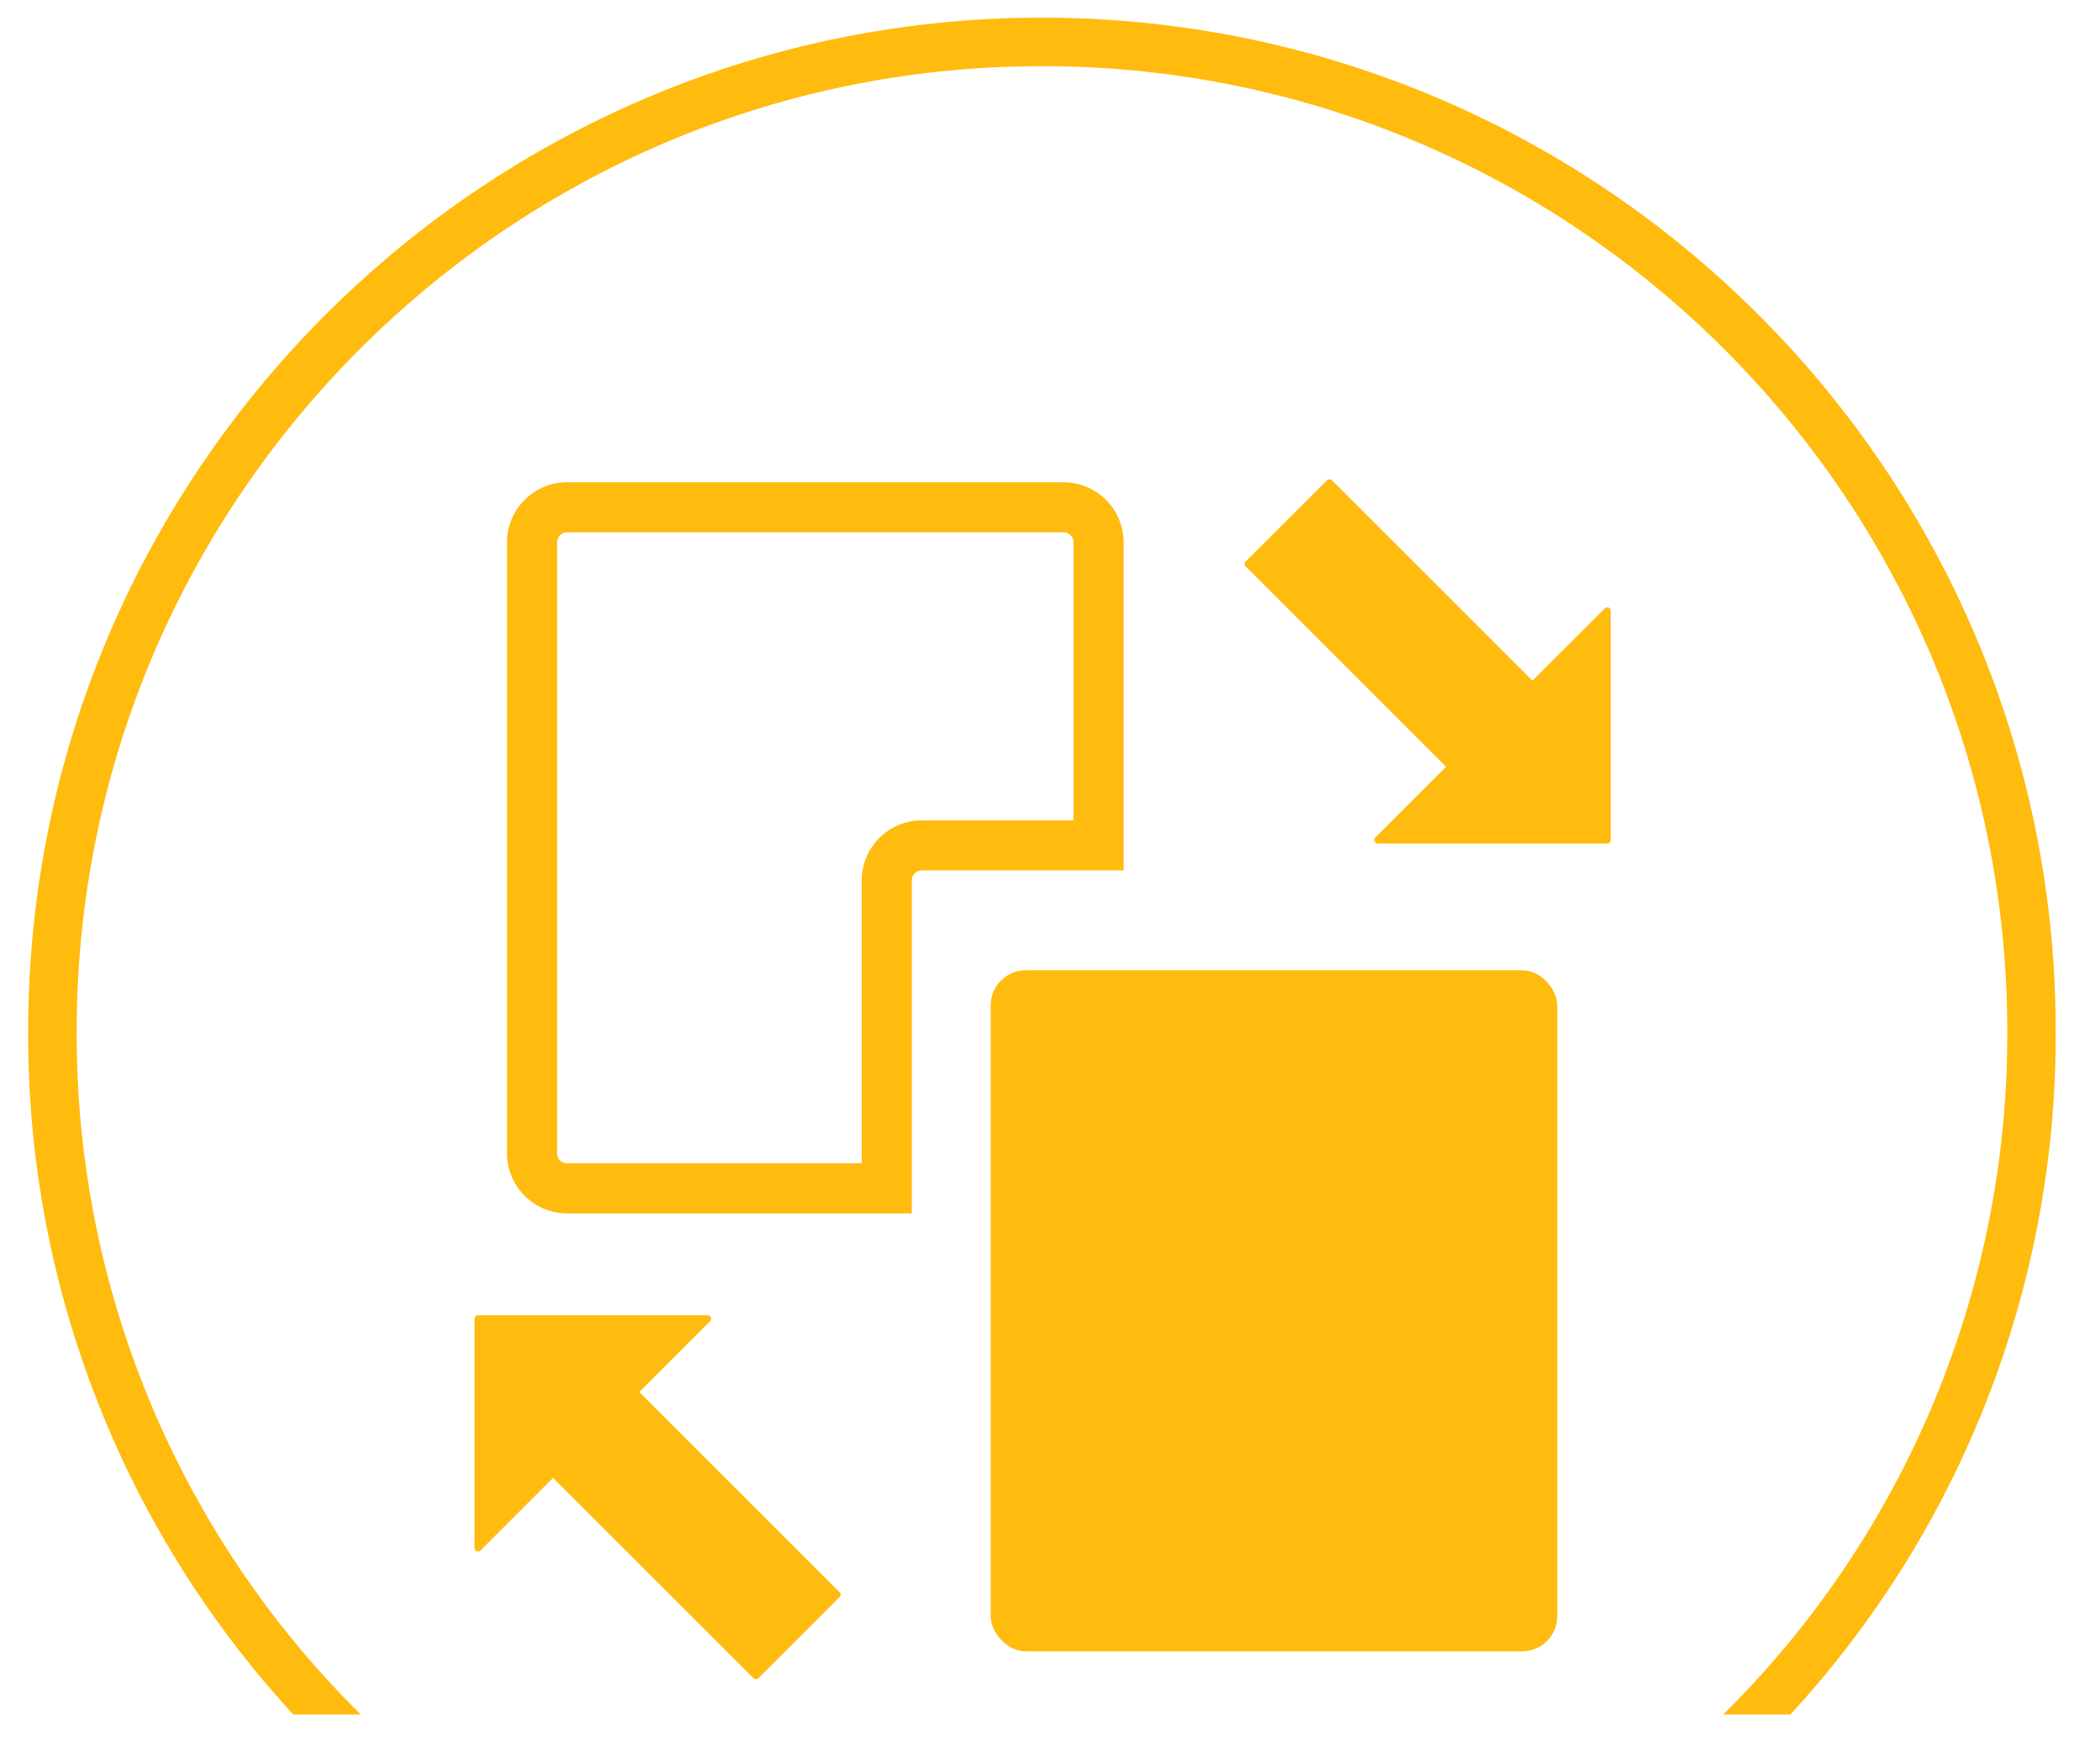
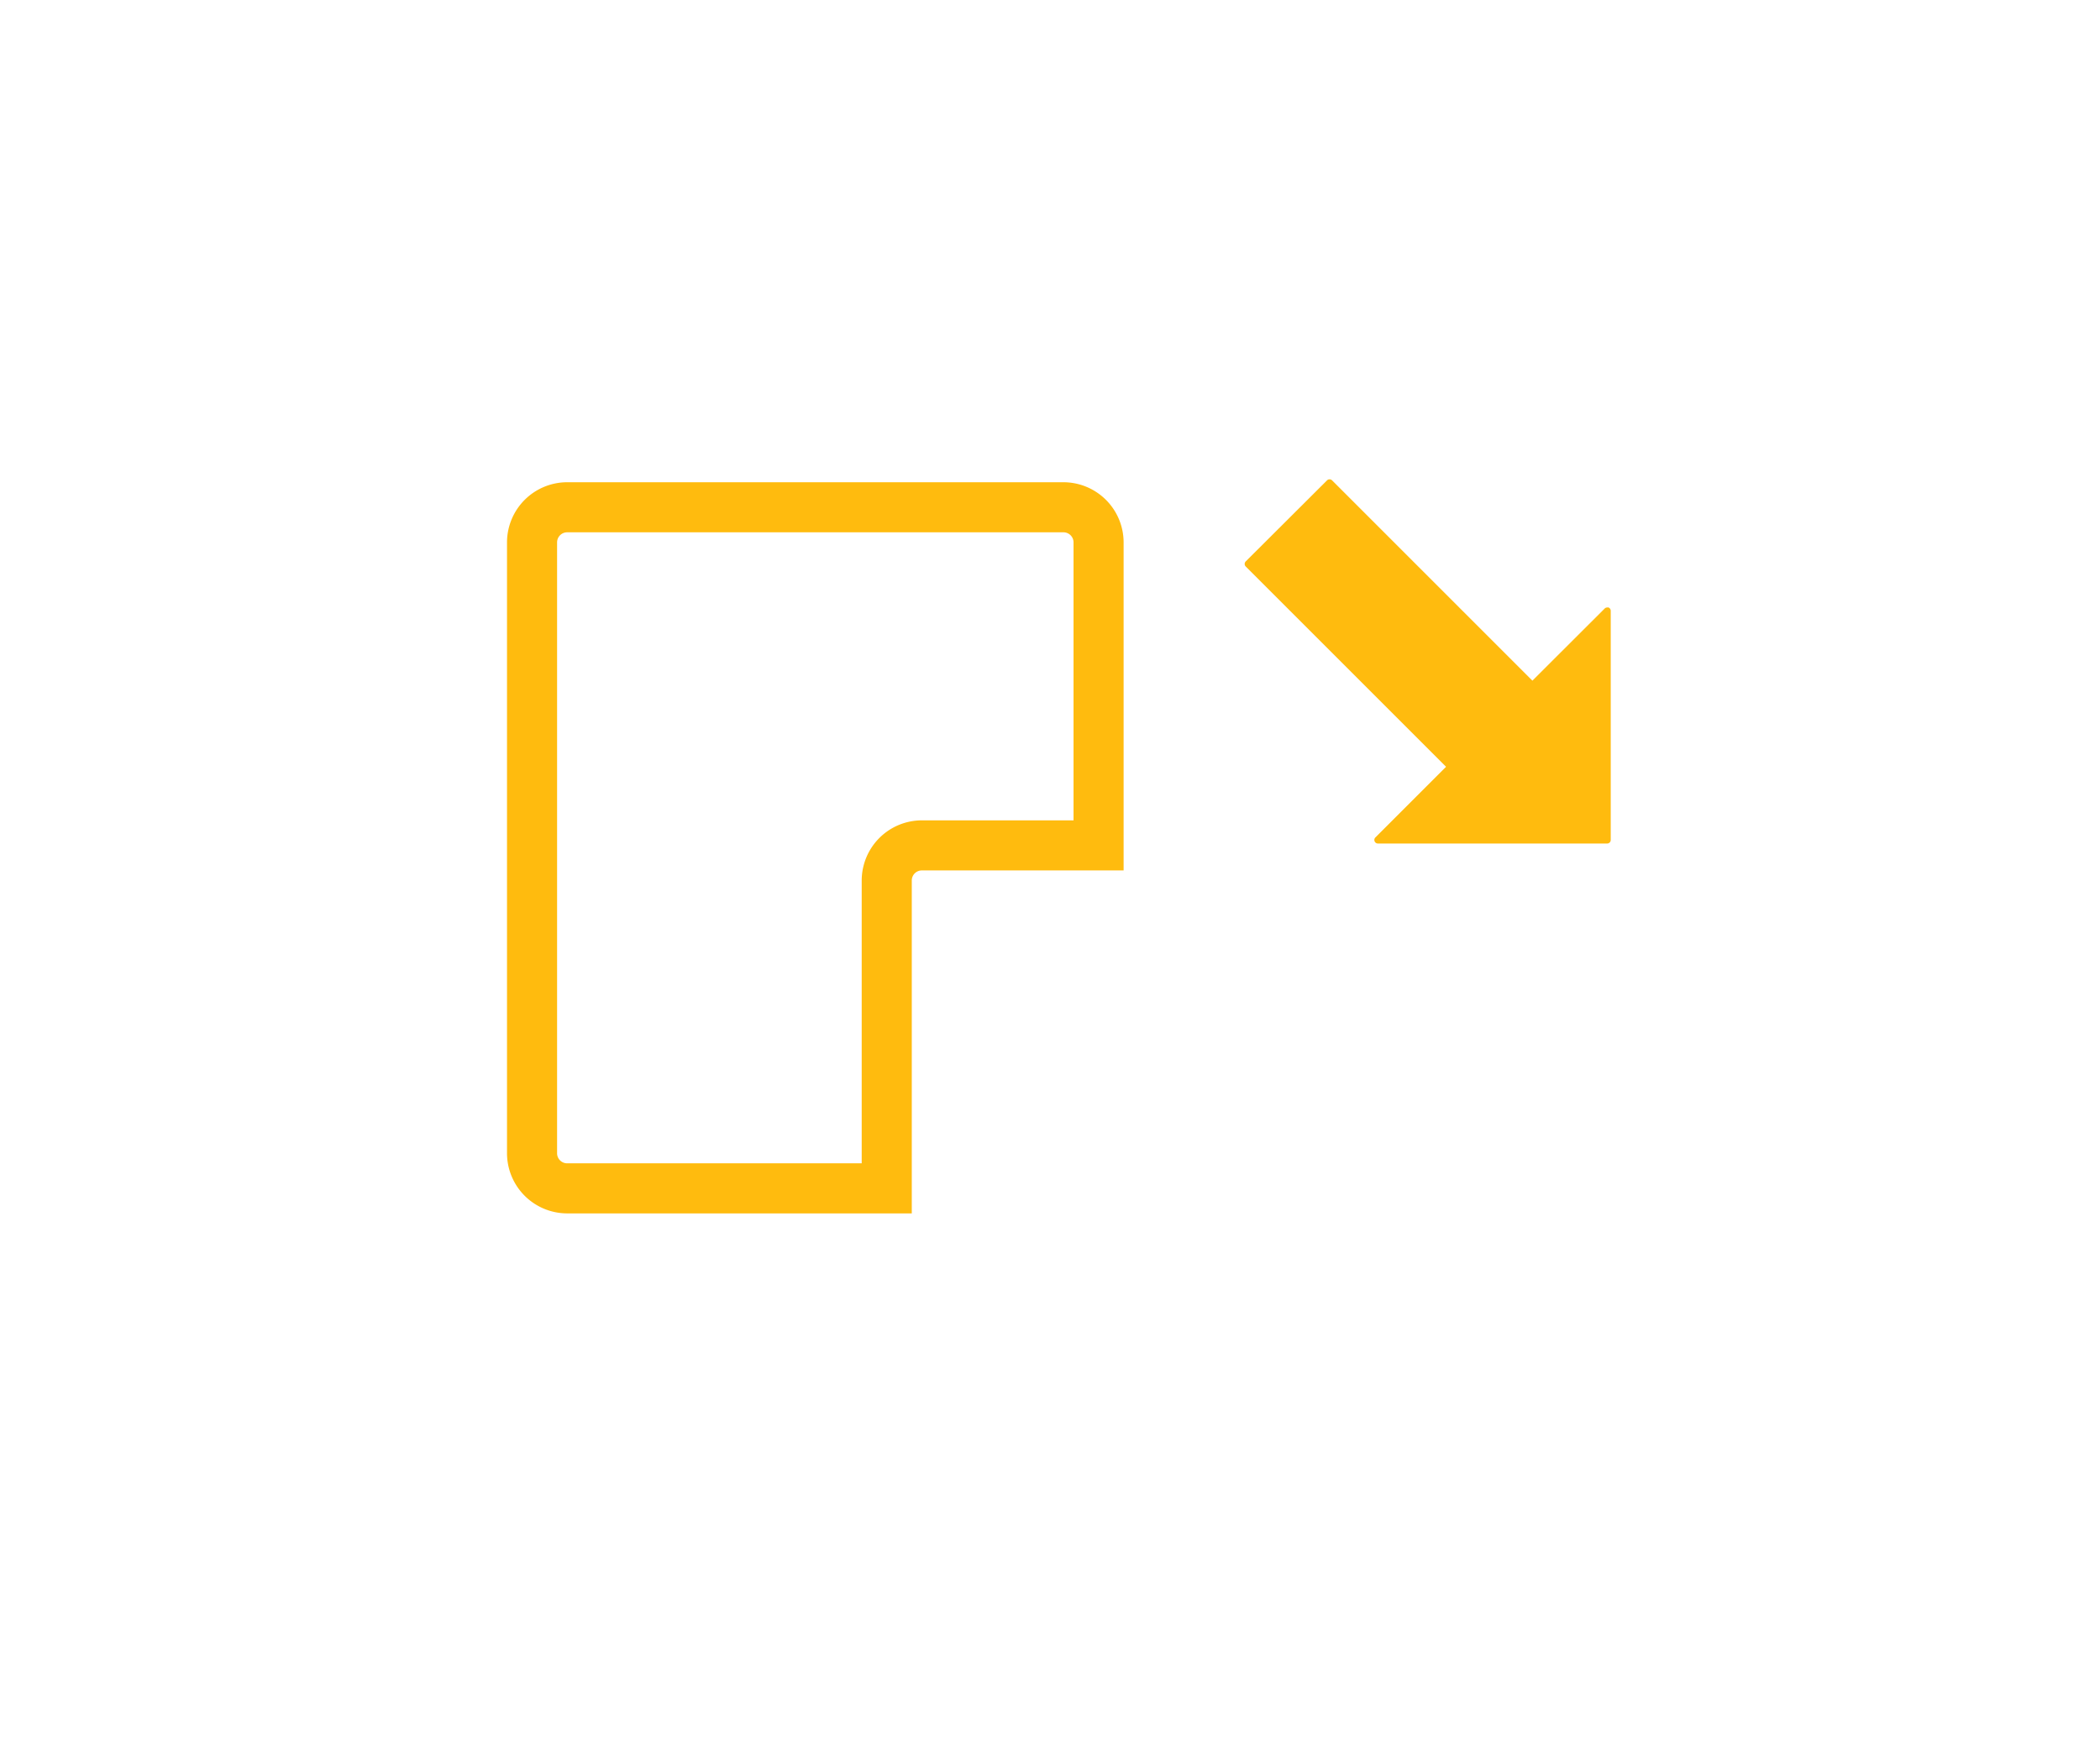
<svg xmlns="http://www.w3.org/2000/svg" id="Layer_1" data-name="Layer 1" viewBox="0 0 293.54 246.39">
  <defs>
    <style>.cls-1{fill:#FFBB0E;}</style>
  </defs>
  <title>WBD_Services_icons_yellow</title>
-   <path class="cls-1" d="M50.43,239.7a133.57,133.57,0,0,1-39.71-95.52c0-74.4,60.53-134.93,134.93-134.93S280.58,69.78,280.58,144.18a133.58,133.58,0,0,1-39.71,95.52h9.39a140.18,140.18,0,0,0,37.09-95.52C287.36,66,223.79,2.47,145.65,2.47S3.94,66,3.94,144.18A140.17,140.17,0,0,0,41,239.7Z" />
-   <rect class="cls-1" x="138.48" y="135.65" width="79.19" height="95.22" rx="4.91" ry="4.91" />
-   <path class="cls-1" d="M117.37,222.61l-28-28,9.88-9.88a.5.5,0,0,0-.35-.85H66.83a.5.5,0,0,0-.5.5v32.05a.5.5,0,0,0,.31.46.5.5,0,0,0,.19,0,.5.5,0,0,0,.35-.15l10.13-10.13,28,28a.5.5,0,0,0,.71,0l11.34-11.34a.5.5,0,0,0,0-.71Z" />
  <path class="cls-1" d="M174.13,79.2l28,28-9.88,9.88a.5.5,0,0,0,.35.85h32.05a.5.5,0,0,0,.5-.5V85.39a.5.5,0,0,0-.31-.46.5.5,0,0,0-.19,0,.5.5,0,0,0-.35.15L214.2,95.16l-28-28a.5.5,0,0,0-.71,0L174.13,78.49a.5.5,0,0,0,0,.71Z" />
  <path class="cls-1" d="M127.45,169.64H79.28a8.42,8.42,0,0,1-8.41-8.41V75.83a8.42,8.42,0,0,1,8.41-8.41h69.37a8.42,8.42,0,0,1,8.41,8.41v45.86h-28.2a1.41,1.41,0,0,0-1.41,1.41ZM79.28,74.42a1.41,1.41,0,0,0-1.41,1.41v85.4a1.41,1.41,0,0,0,1.41,1.41h41.17V123.1a8.42,8.42,0,0,1,8.41-8.41h21.2V75.83a1.41,1.41,0,0,0-1.41-1.41Z" />
</svg>